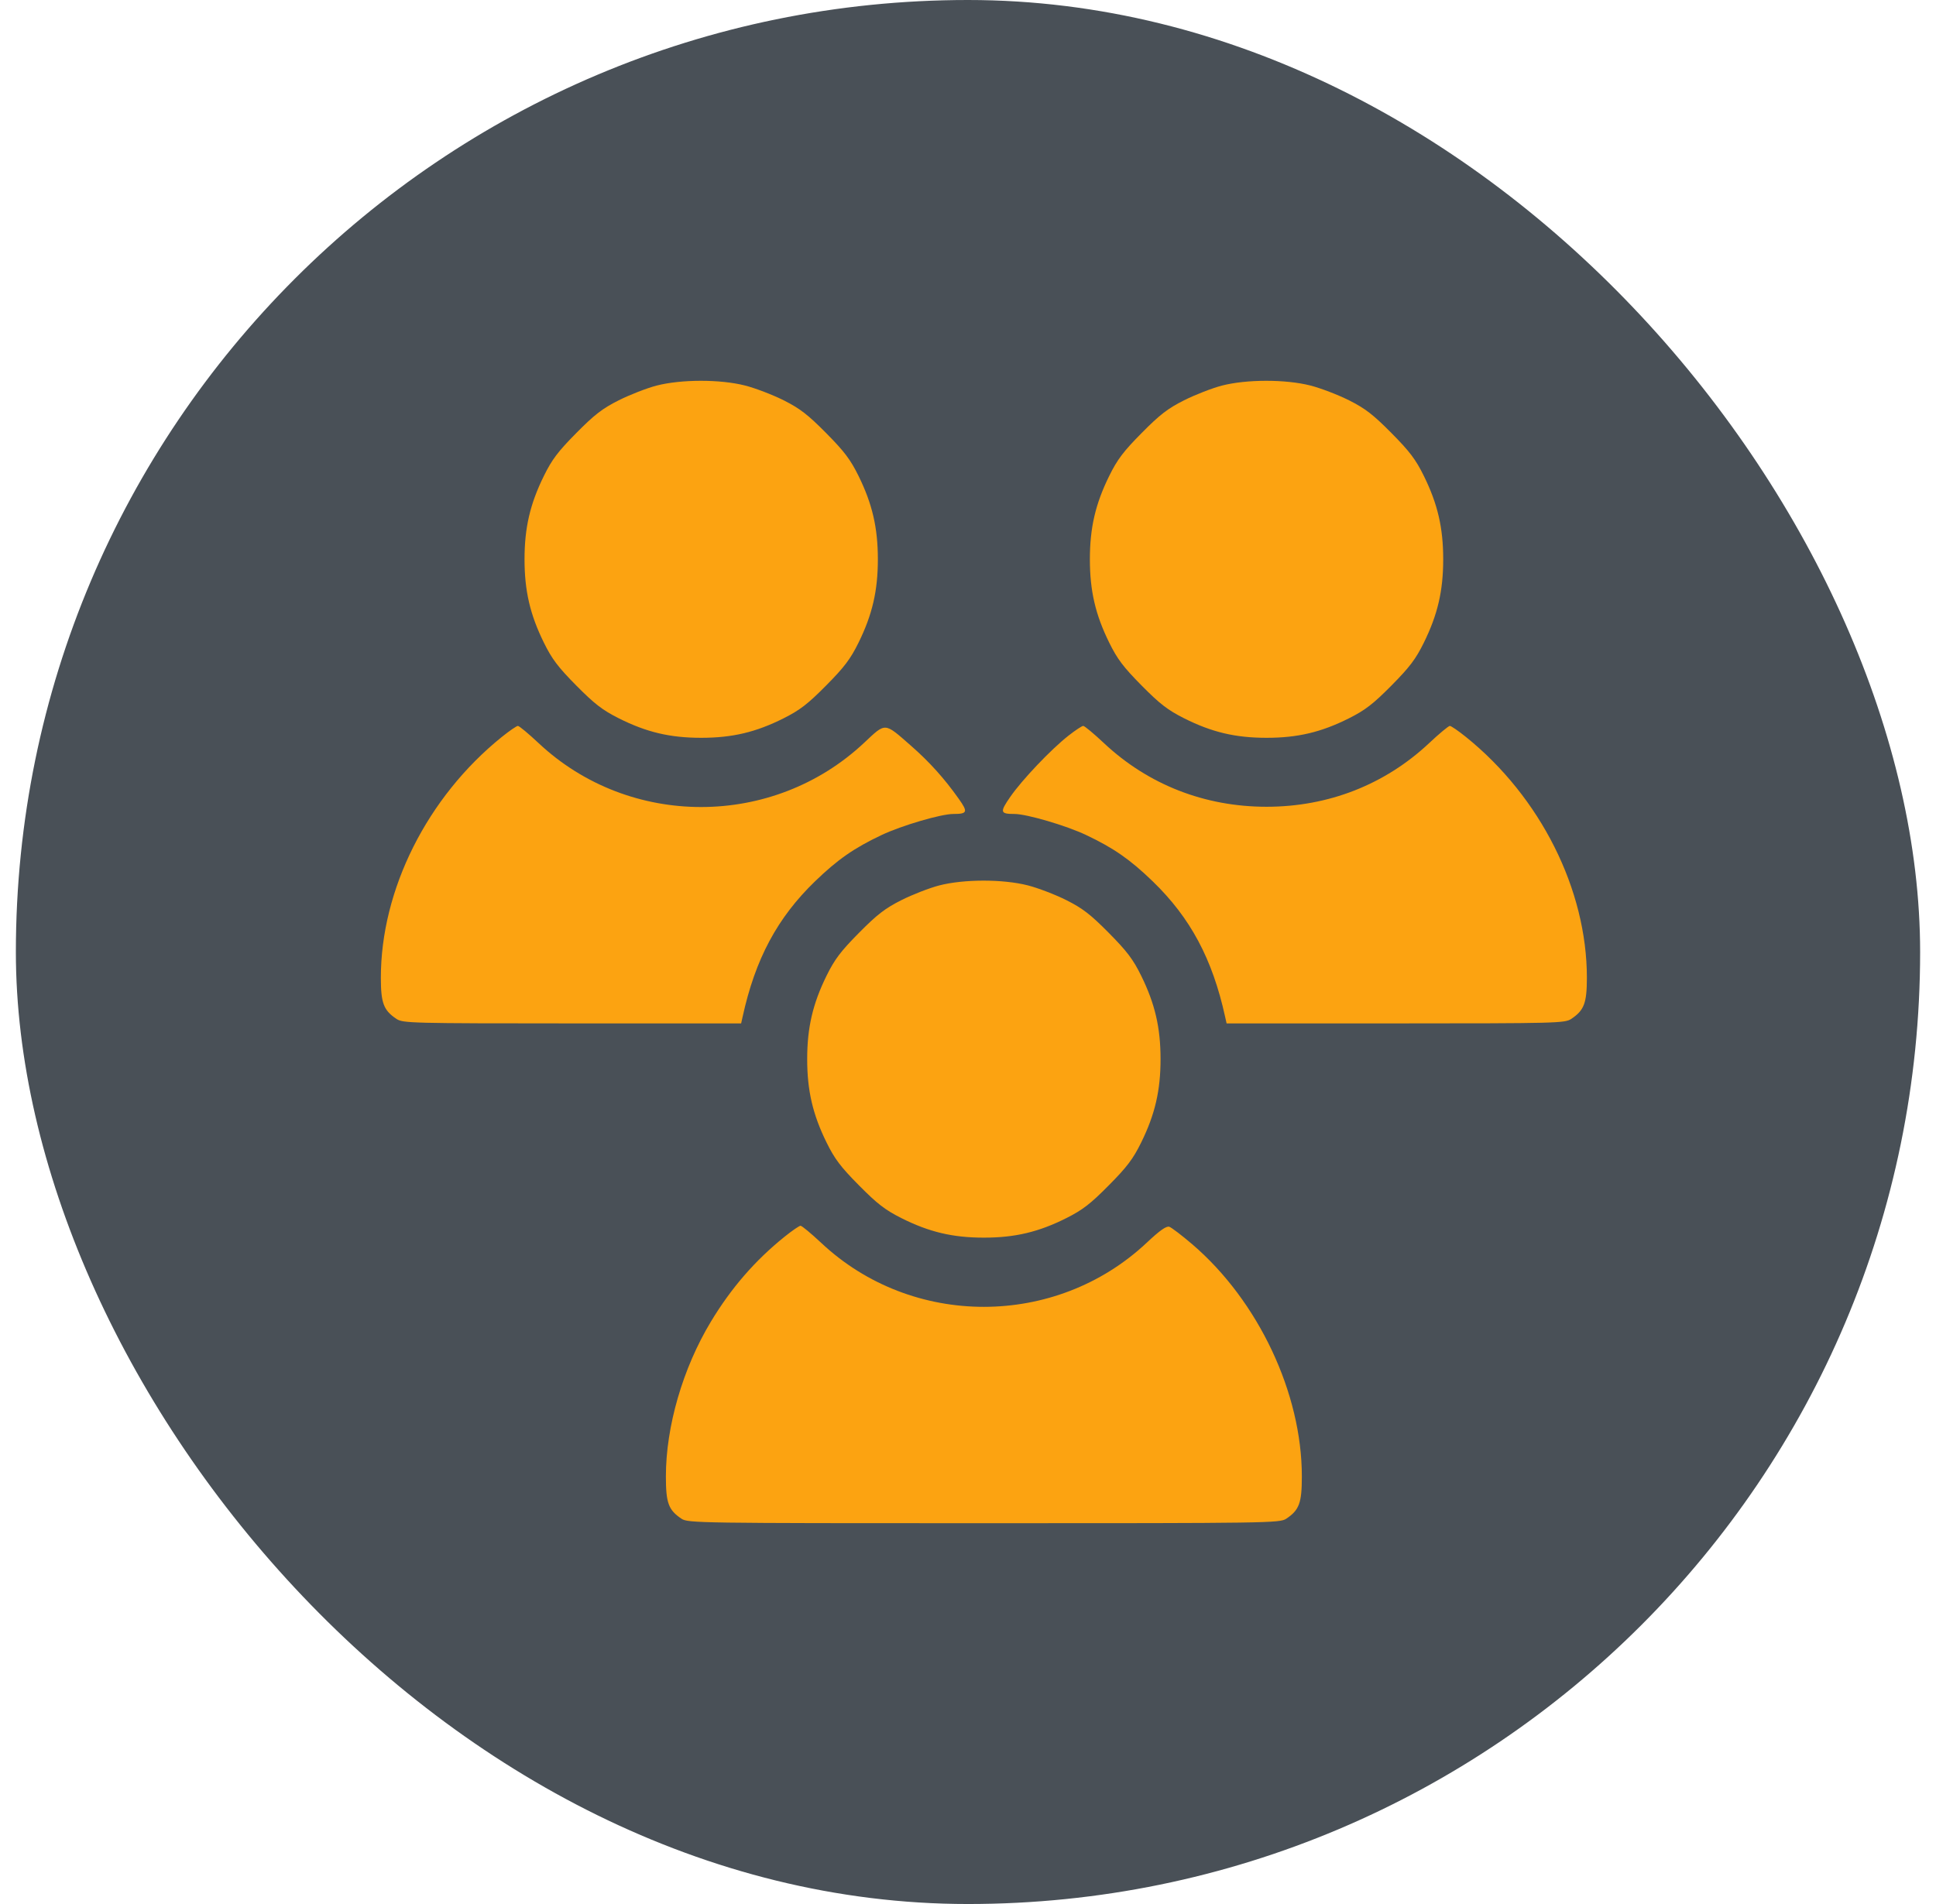
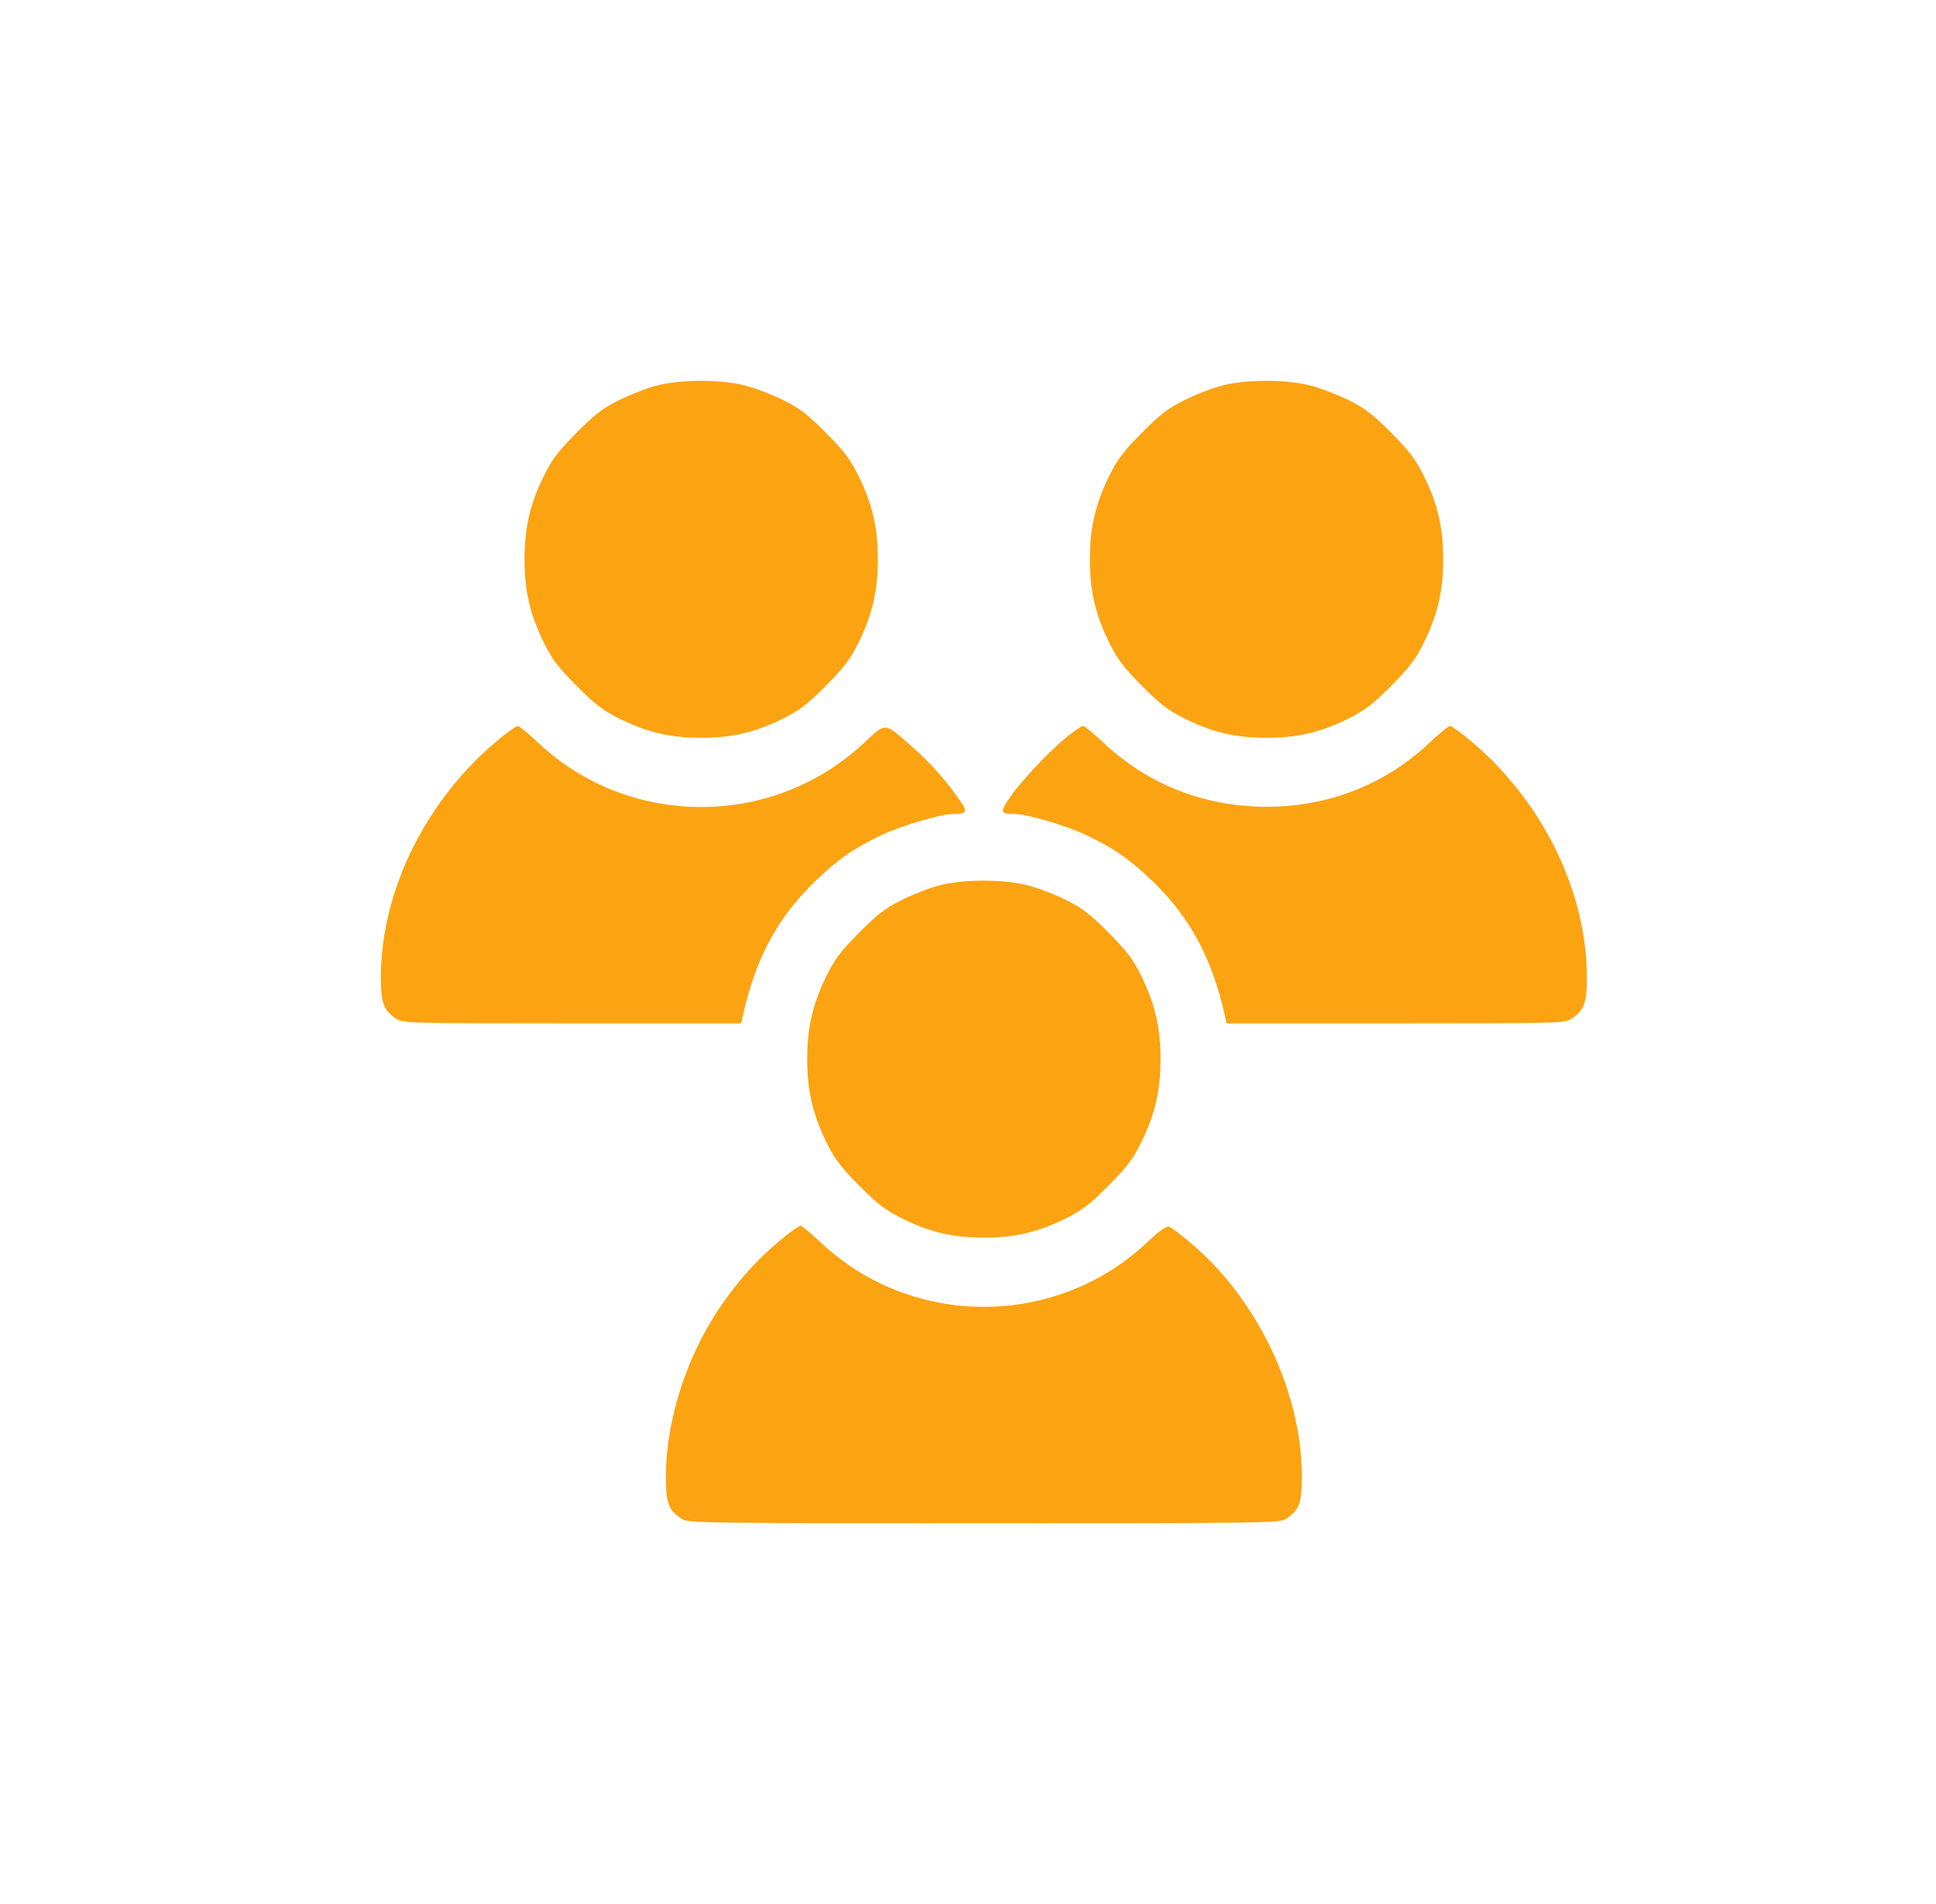
<svg xmlns="http://www.w3.org/2000/svg" width="61" height="60" viewBox="0 0 61 60" fill="none">
-   <rect x="0.5" width="60" height="60" rx="30" fill="#495057" />
  <path fill-rule="evenodd" clip-rule="evenodd" d="M20.683 12.152C20.377 12.232 19.843 12.44 19.496 12.614C18.983 12.872 18.732 13.065 18.157 13.647C17.582 14.228 17.391 14.481 17.136 14.999C16.701 15.882 16.527 16.633 16.527 17.625C16.527 18.616 16.701 19.367 17.136 20.25C17.391 20.768 17.582 21.021 18.157 21.602C18.733 22.184 18.983 22.377 19.496 22.635C20.369 23.074 21.113 23.25 22.093 23.25C23.074 23.25 23.818 23.074 24.691 22.635C25.204 22.377 25.454 22.184 26.03 21.602C26.605 21.021 26.796 20.768 27.052 20.25C27.486 19.367 27.66 18.616 27.66 17.625C27.66 16.633 27.486 15.882 27.052 14.999C26.796 14.481 26.605 14.228 26.03 13.647C25.454 13.065 25.204 12.872 24.691 12.614C24.344 12.44 23.796 12.23 23.473 12.148C22.689 11.949 21.458 11.951 20.683 12.152ZM38.496 12.152C38.19 12.232 37.656 12.44 37.309 12.614C36.796 12.872 36.545 13.065 35.97 13.647C35.395 14.228 35.204 14.481 34.949 14.999C34.514 15.882 34.34 16.633 34.34 17.625C34.34 18.616 34.514 19.367 34.949 20.25C35.204 20.768 35.395 21.021 35.97 21.602C36.545 22.184 36.796 22.377 37.309 22.635C38.182 23.074 38.926 23.25 39.907 23.25C40.887 23.25 41.631 23.074 42.504 22.635C43.017 22.377 43.267 22.184 43.843 21.602C44.418 21.021 44.609 20.768 44.864 20.25C45.299 19.367 45.473 18.616 45.473 17.625C45.473 16.633 45.299 15.882 44.864 14.999C44.609 14.481 44.418 14.228 43.843 13.647C43.267 13.065 43.017 12.872 42.504 12.614C42.157 12.44 41.609 12.23 41.286 12.148C40.502 11.949 39.271 11.951 38.496 12.152ZM15.81 23.224C13.462 25.116 11.998 28.033 12 30.816C12.001 31.61 12.087 31.838 12.492 32.108C12.695 32.243 12.938 32.249 18.029 32.25L23.352 32.25L23.398 32.044C23.797 30.221 24.491 28.923 25.681 27.772C26.391 27.086 26.912 26.723 27.779 26.313C28.411 26.014 29.651 25.65 30.038 25.65C30.483 25.65 30.505 25.589 30.209 25.173C29.752 24.527 29.283 24.007 28.699 23.496C27.854 22.756 27.917 22.76 27.226 23.408C24.357 26.102 19.835 26.106 16.972 23.419C16.653 23.119 16.359 22.875 16.318 22.875C16.277 22.875 16.049 23.032 15.81 23.224ZM33.66 23.187C33.111 23.619 32.209 24.568 31.834 25.108C31.498 25.593 31.511 25.65 31.962 25.65C32.349 25.65 33.589 26.014 34.221 26.313C35.088 26.723 35.609 27.086 36.319 27.772C37.509 28.923 38.203 30.221 38.602 32.044L38.648 32.25L43.971 32.25C49.062 32.249 49.305 32.243 49.508 32.108C49.913 31.838 49.999 31.61 50 30.816C50.002 28.033 48.538 25.116 46.19 23.224C45.951 23.032 45.723 22.875 45.682 22.875C45.641 22.875 45.347 23.119 45.028 23.419C43.635 24.726 41.855 25.423 39.907 25.423C37.958 25.423 36.178 24.726 34.785 23.419C34.466 23.119 34.172 22.875 34.131 22.875C34.09 22.875 33.878 23.015 33.66 23.187ZM29.59 27.903C29.284 27.983 28.749 28.19 28.402 28.365C27.89 28.623 27.639 28.816 27.064 29.397C26.488 29.979 26.297 30.232 26.042 30.75C25.608 31.633 25.433 32.384 25.433 33.375C25.433 34.366 25.608 35.118 26.042 36C26.297 36.519 26.488 36.772 27.064 37.353C27.639 37.935 27.889 38.128 28.402 38.386C29.276 38.825 30.019 39.001 31 39.001C31.981 39.001 32.724 38.825 33.598 38.386C34.111 38.128 34.361 37.935 34.936 37.353C35.512 36.772 35.703 36.519 35.958 36C36.392 35.118 36.567 34.366 36.567 33.375C36.567 32.384 36.392 31.633 35.958 30.75C35.703 30.232 35.512 29.979 34.936 29.397C34.361 28.816 34.111 28.623 33.598 28.365C33.251 28.191 32.703 27.981 32.38 27.899C31.595 27.7 30.364 27.702 29.59 27.903ZM24.717 38.975C23.791 39.72 23.038 40.589 22.401 41.645C21.515 43.111 20.98 44.953 20.981 46.528C20.981 47.364 21.063 47.585 21.473 47.859C21.678 47.995 22 48 31 48C40 48 40.322 47.995 40.527 47.859C40.937 47.585 41.019 47.364 41.019 46.528C41.021 43.903 39.648 40.993 37.567 39.211C37.241 38.932 36.916 38.684 36.844 38.659C36.75 38.627 36.545 38.772 36.128 39.164C33.264 41.852 28.739 41.855 25.878 39.169C25.559 38.87 25.265 38.626 25.224 38.626C25.184 38.626 24.955 38.783 24.717 38.975Z" fill="#FCA311" />
</svg>